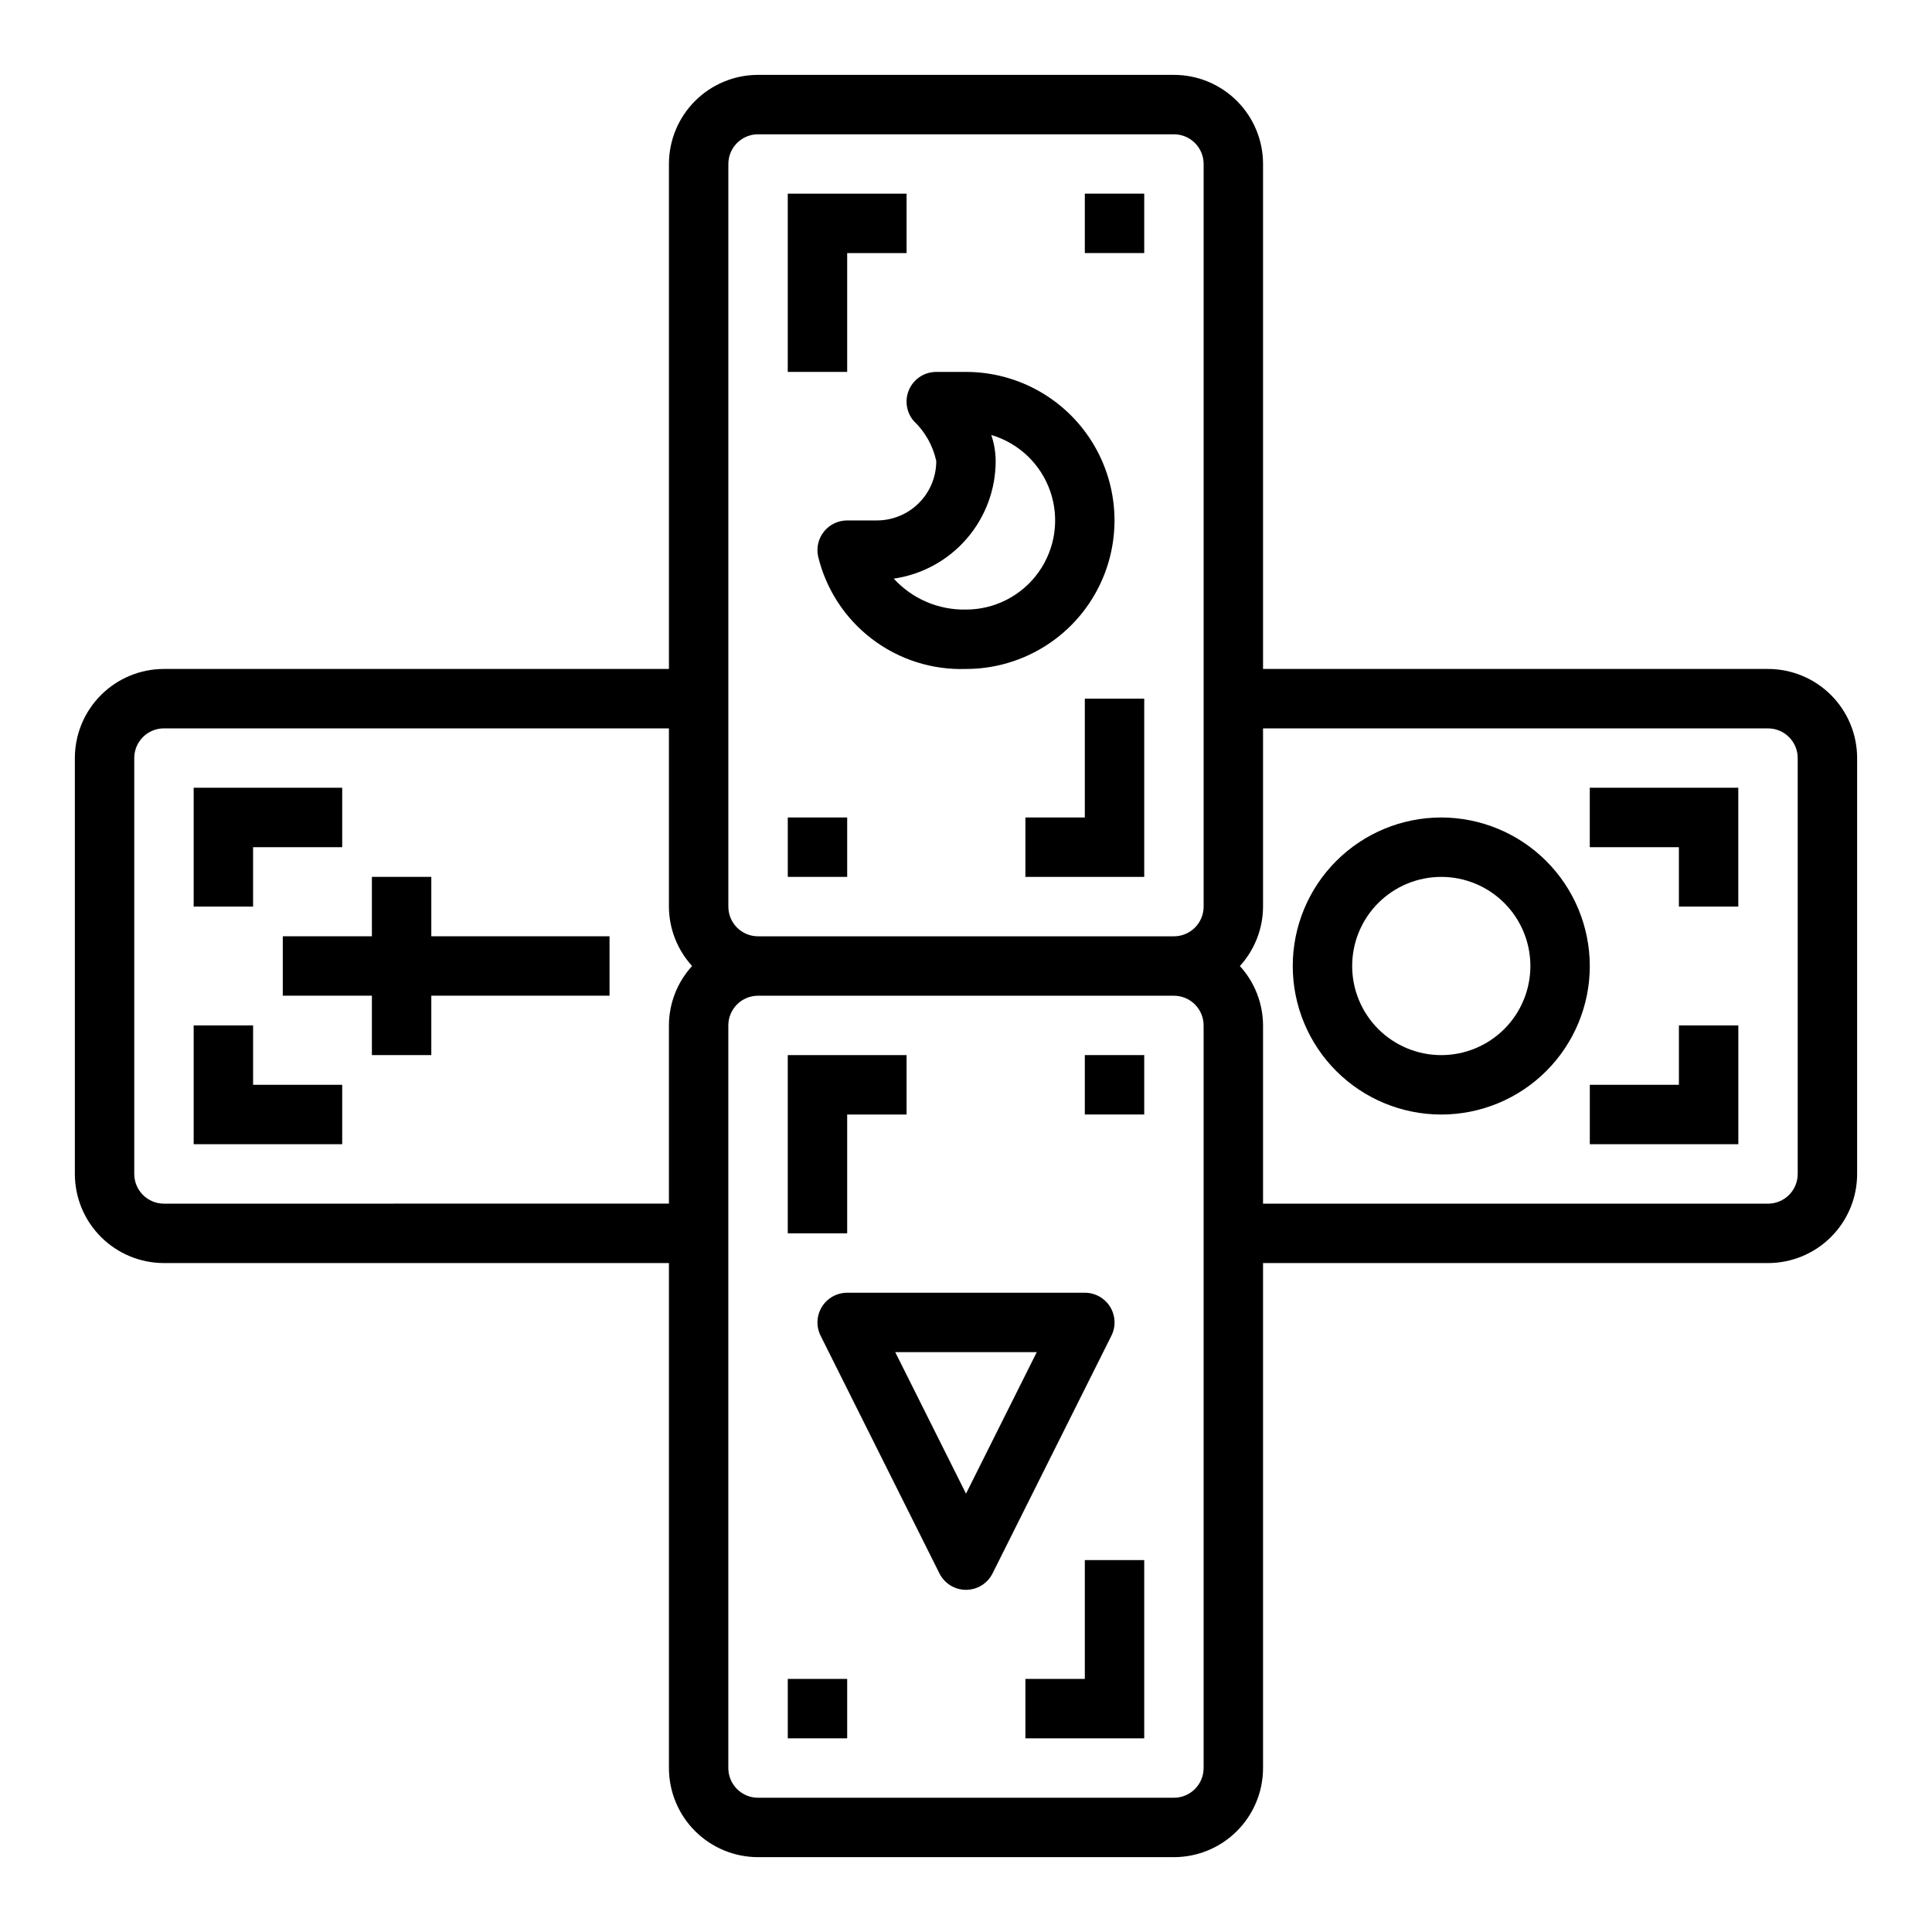
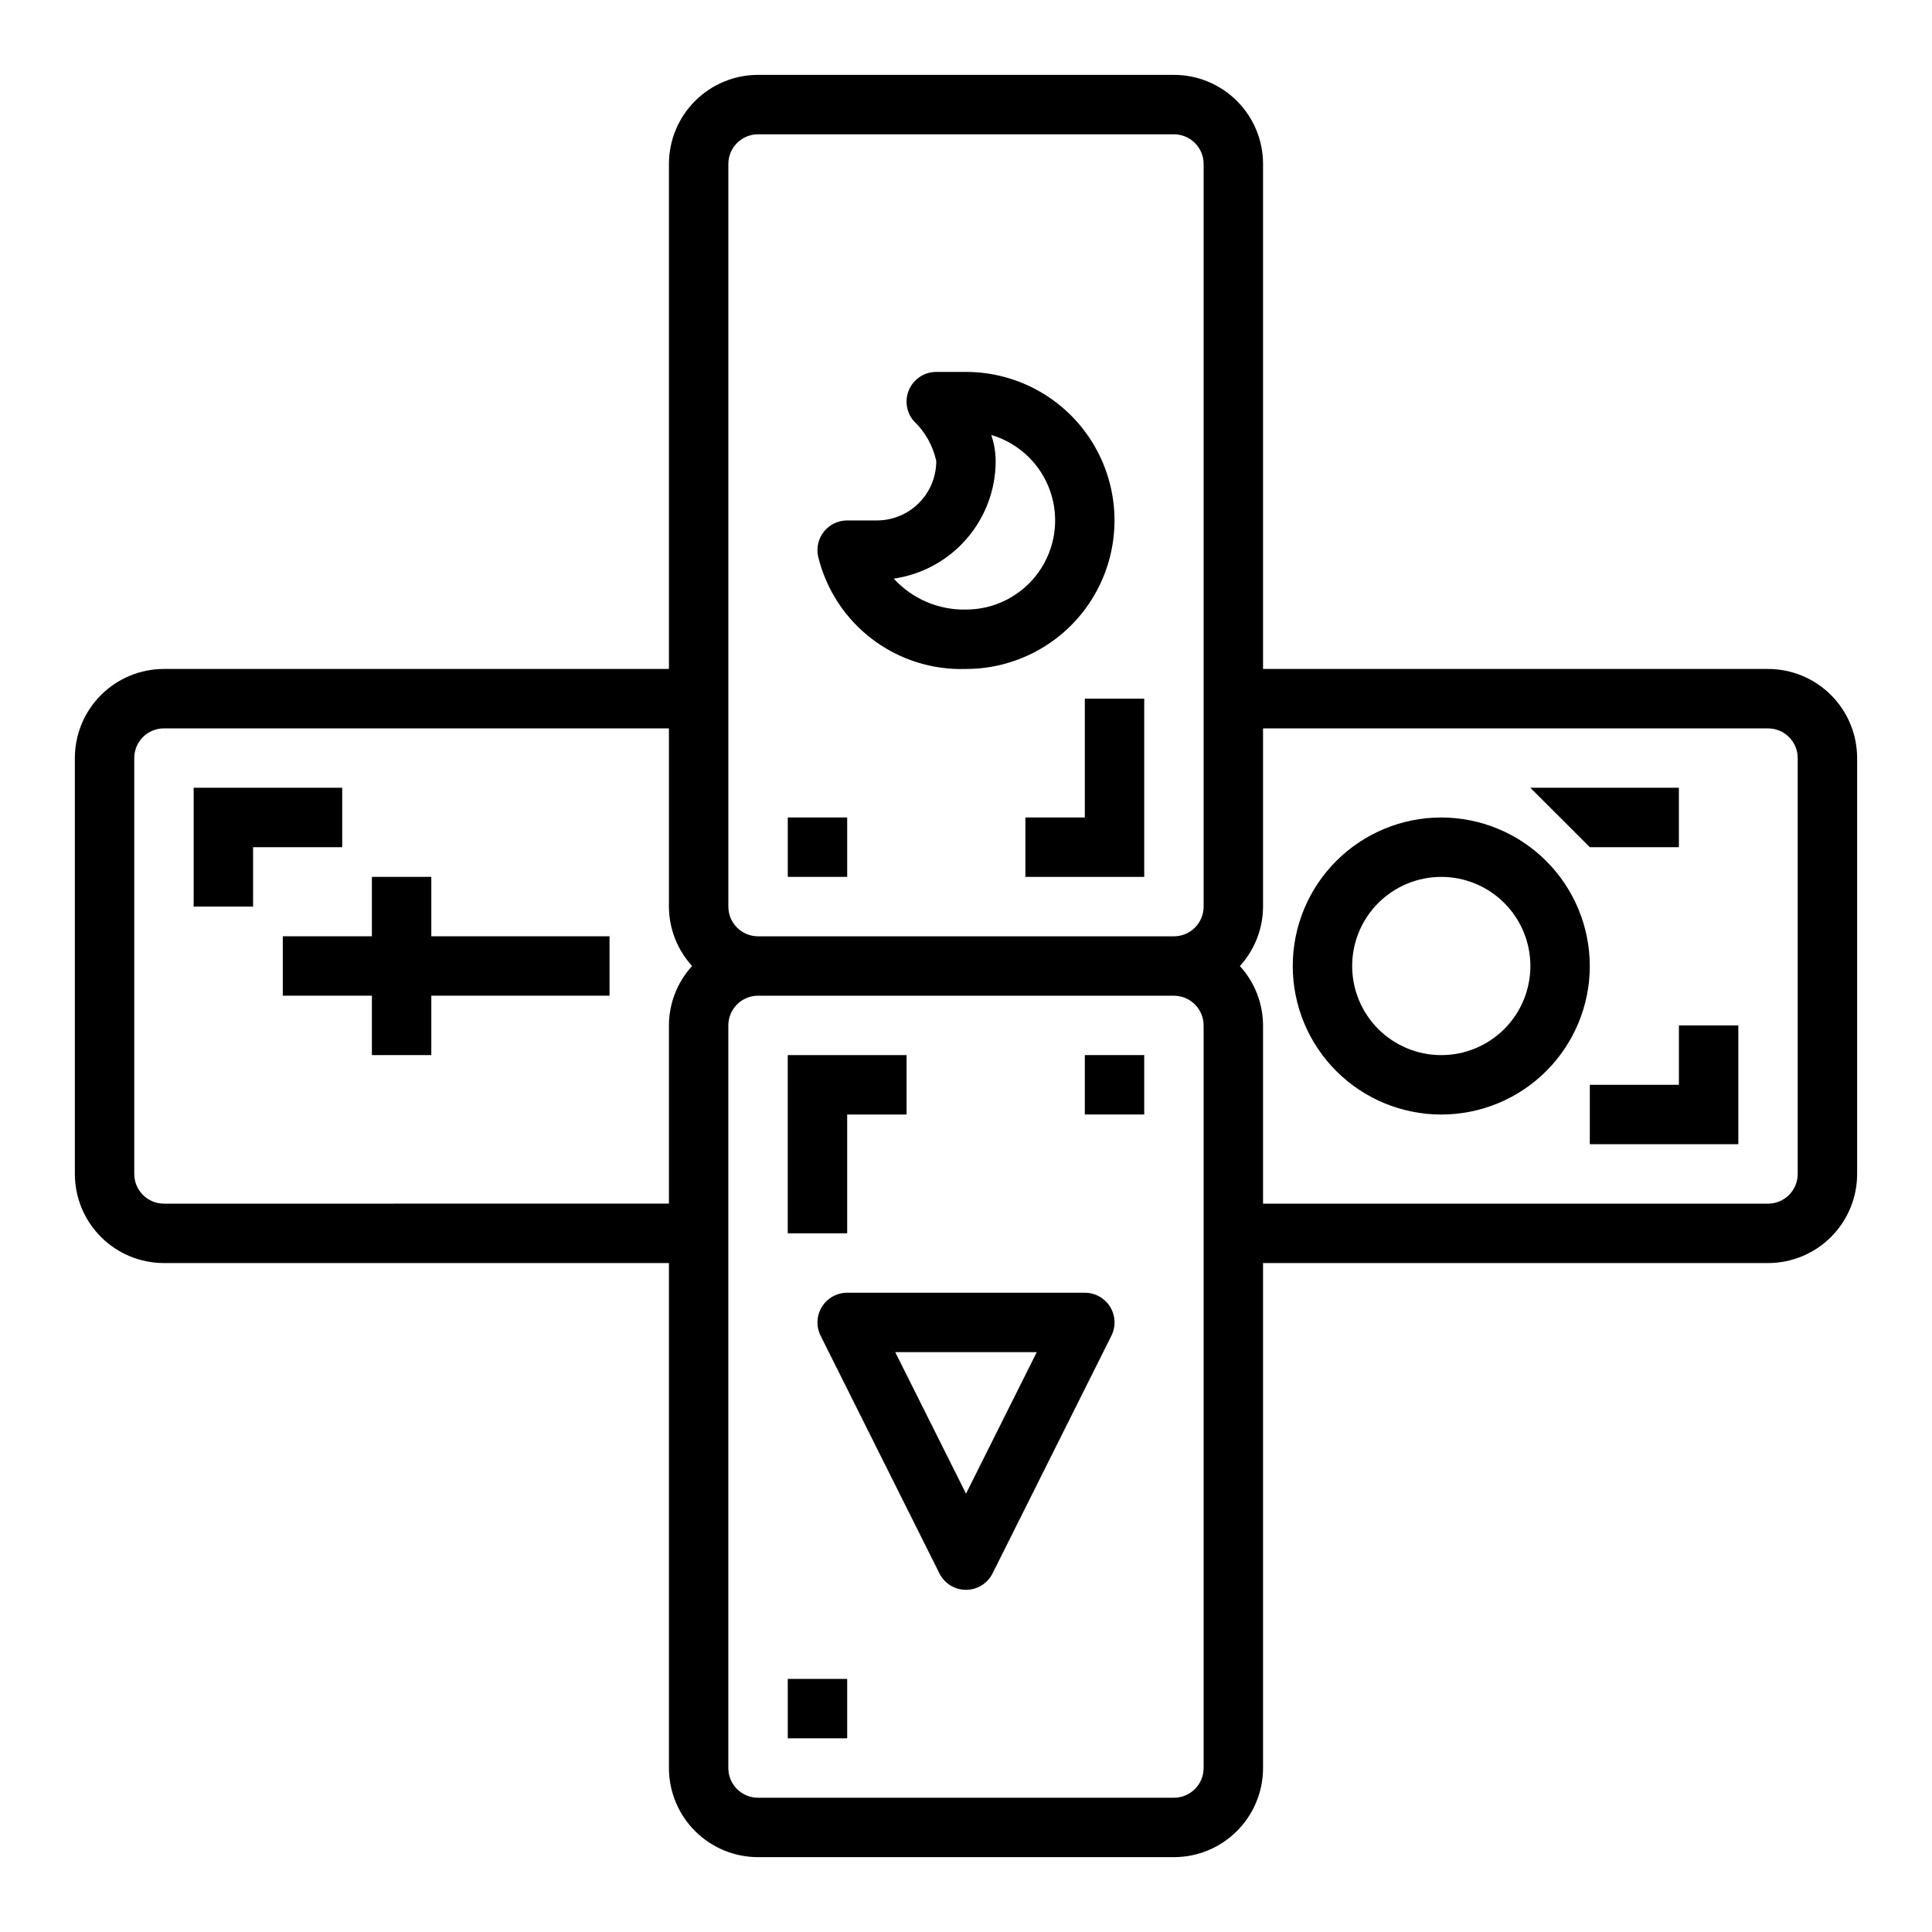
<svg xmlns="http://www.w3.org/2000/svg" fill="#000000" width="800px" height="800px" version="1.1" viewBox="144 144 512 512">
  <g>
    <path d="m612.54 321.28h-133.82v-133.82c0-6.262-2.488-12.27-6.918-16.699-4.43-4.43-10.434-6.918-16.699-6.918h-110.21c-6.262 0-12.27 2.488-16.699 6.918-4.43 4.43-6.918 10.438-6.918 16.699v133.82h-133.82c-6.262 0-12.27 2.488-16.699 6.918-4.43 4.43-6.918 10.438-6.918 16.699v110.21c0 6.266 2.488 12.27 6.918 16.699 4.43 4.43 10.438 6.918 16.699 6.918h133.82v133.82c0 6.262 2.488 12.27 6.918 16.699 4.43 4.43 10.438 6.918 16.699 6.918h110.21c6.266 0 12.27-2.488 16.699-6.918 4.43-4.43 6.918-10.438 6.918-16.699v-133.82h133.82c6.262 0 12.27-2.488 16.699-6.918 4.43-4.43 6.918-10.434 6.918-16.699v-110.21c0-6.262-2.488-12.27-6.918-16.699-4.43-4.43-10.438-6.918-16.699-6.918zm-275.52-133.82c0-4.348 3.523-7.871 7.871-7.871h110.21c2.09 0 4.09 0.828 5.566 2.305 1.477 1.477 2.309 3.481 2.309 5.566v196.8c0 2.09-0.832 4.09-2.309 5.566-1.477 1.477-3.477 2.305-5.566 2.305h-110.21c-4.348 0-7.871-3.523-7.871-7.871zm-149.57 275.52c-4.348 0-7.871-3.527-7.871-7.875v-110.21c0-4.348 3.523-7.871 7.871-7.871h133.82v47.23c0.02 5.828 2.211 11.441 6.141 15.746-3.93 4.301-6.121 9.914-6.141 15.742v47.23zm275.52 149.57c0 2.09-0.832 4.09-2.309 5.566-1.477 1.477-3.477 2.305-5.566 2.305h-110.21c-4.348 0-7.871-3.523-7.871-7.871v-196.8c0-4.348 3.523-7.871 7.871-7.871h110.21c2.09 0 4.09 0.828 5.566 2.305 1.477 1.477 2.309 3.481 2.309 5.566zm157.44-157.44c0 2.09-0.828 4.09-2.305 5.566-1.477 1.477-3.477 2.309-5.566 2.309h-133.82v-47.234c-0.02-5.828-2.211-11.441-6.141-15.742 3.93-4.305 6.121-9.918 6.141-15.746v-47.23h133.82c2.09 0 4.09 0.828 5.566 2.305s2.305 3.477 2.305 5.566z" />
-     <path d="m565.31 368.51h23.613v15.742h15.746v-31.488h-39.359z" />
+     <path d="m565.31 368.51h23.613v15.742v-31.488h-39.359z" />
    <path d="m588.93 431.49h-23.613v15.742h39.359v-31.488h-15.746z" />
-     <path d="m211.07 415.74h-15.746v31.488h39.363v-15.742h-23.617z" />
    <path d="m211.07 368.51h23.617v-15.746h-39.363v31.488h15.746z" />
    <path d="m525.95 360.64c-10.438 0-20.449 4.148-27.832 11.531-7.379 7.379-11.527 17.391-11.527 27.832 0 10.438 4.148 20.449 11.527 27.832 7.383 7.379 17.395 11.527 27.832 11.527 10.441 0 20.453-4.148 27.832-11.527 7.383-7.383 11.531-17.395 11.531-27.832-0.016-10.438-4.164-20.441-11.543-27.82-7.379-7.379-17.383-11.527-27.82-11.543zm0 62.977c-6.262 0-12.27-2.488-16.699-6.914-4.426-4.43-6.914-10.438-6.914-16.699 0-6.266 2.488-12.273 6.914-16.699 4.43-4.43 10.438-6.918 16.699-6.918 6.266 0 12.273 2.488 16.699 6.918 4.43 4.426 6.918 10.434 6.918 16.699 0 6.262-2.488 12.27-6.918 16.699-4.426 4.426-10.434 6.914-16.699 6.914z" />
-     <path d="m368.51 211.07h15.742v-15.746h-31.488v47.234h15.746z" />
-     <path d="m431.49 588.93h-15.746v15.746h31.488v-47.234h-15.742z" />
    <path d="m392.12 266.18c0 4.176-1.656 8.18-4.609 11.133-2.953 2.949-6.957 4.609-11.133 4.609h-7.871c-2.383 0-4.633 1.074-6.129 2.926-1.496 1.852-2.074 4.281-1.57 6.609 2.098 8.723 7.144 16.453 14.285 21.887 7.137 5.434 15.934 8.238 24.902 7.938 14.059 0 27.055-7.5 34.086-19.68 7.031-12.176 7.031-27.18 0-39.359-7.031-12.18-20.027-19.68-34.086-19.68h-7.875c-3.066-0.004-5.852 1.777-7.144 4.559-1.289 2.781-0.848 6.059 1.133 8.398 3.031 2.867 5.129 6.582 6.012 10.66zm15.742 0h0.004c-0.02-2.352-0.41-4.68-1.164-6.906 7.32 2.164 13.145 7.734 15.633 14.953 2.488 7.223 1.332 15.199-3.106 21.414-4.434 6.215-11.602 9.902-19.234 9.898-7.262 0.156-14.238-2.832-19.137-8.195 7.492-1.086 14.348-4.832 19.305-10.555 4.961-5.723 7.695-13.039 7.703-20.609z" />
    <path d="m258.3 376.38h-15.742v15.742h-23.617v15.746h23.617v15.742h15.742v-15.742h47.234v-15.746h-47.234z" />
    <path d="m438.19 490.32c-1.438-2.32-3.973-3.731-6.699-3.731h-62.977c-2.731 0-5.266 1.41-6.699 3.731-1.438 2.32-1.566 5.219-0.348 7.66l31.488 62.977c1.332 2.672 4.059 4.363 7.047 4.363 2.984 0 5.711-1.691 7.043-4.363l31.488-62.977c1.219-2.441 1.09-5.336-0.344-7.66zm-38.188 49.516-18.754-37.5h37.504z" />
    <path d="m352.77 588.93h15.742v15.742h-15.742z" />
-     <path d="m431.49 195.32h15.742v15.742h-15.742z" />
    <path d="m368.51 439.36h15.742v-15.746h-31.488v47.234h15.746z" />
    <path d="m431.49 423.61h15.742v15.742h-15.742z" />
    <path d="m431.49 360.64h-15.746v15.746h31.488v-47.234h-15.742z" />
    <path d="m352.77 360.64h15.742v15.742h-15.742z" />
  </g>
</svg>